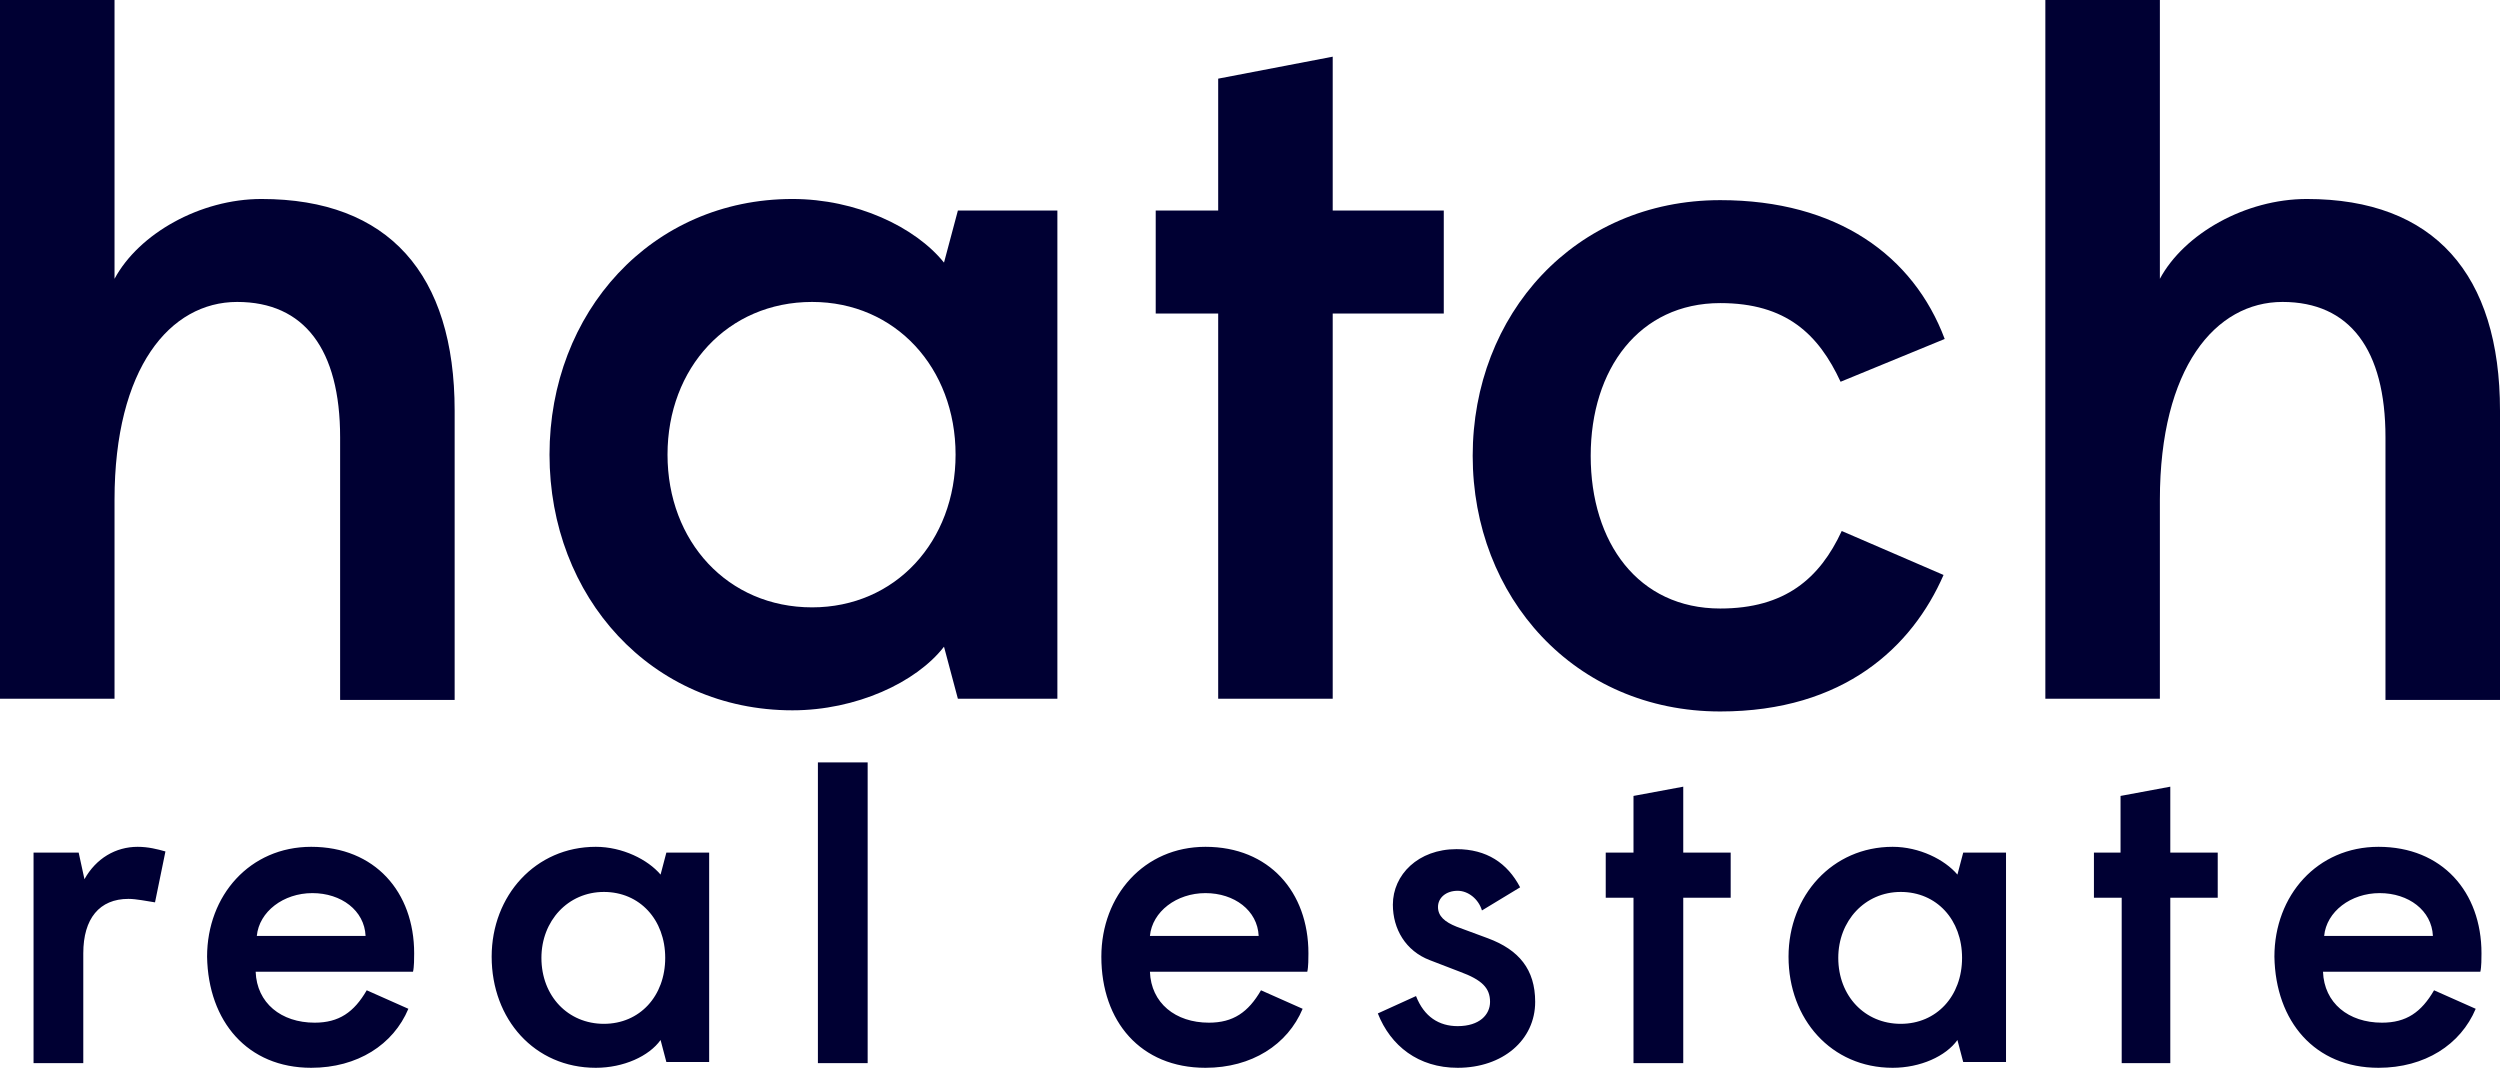
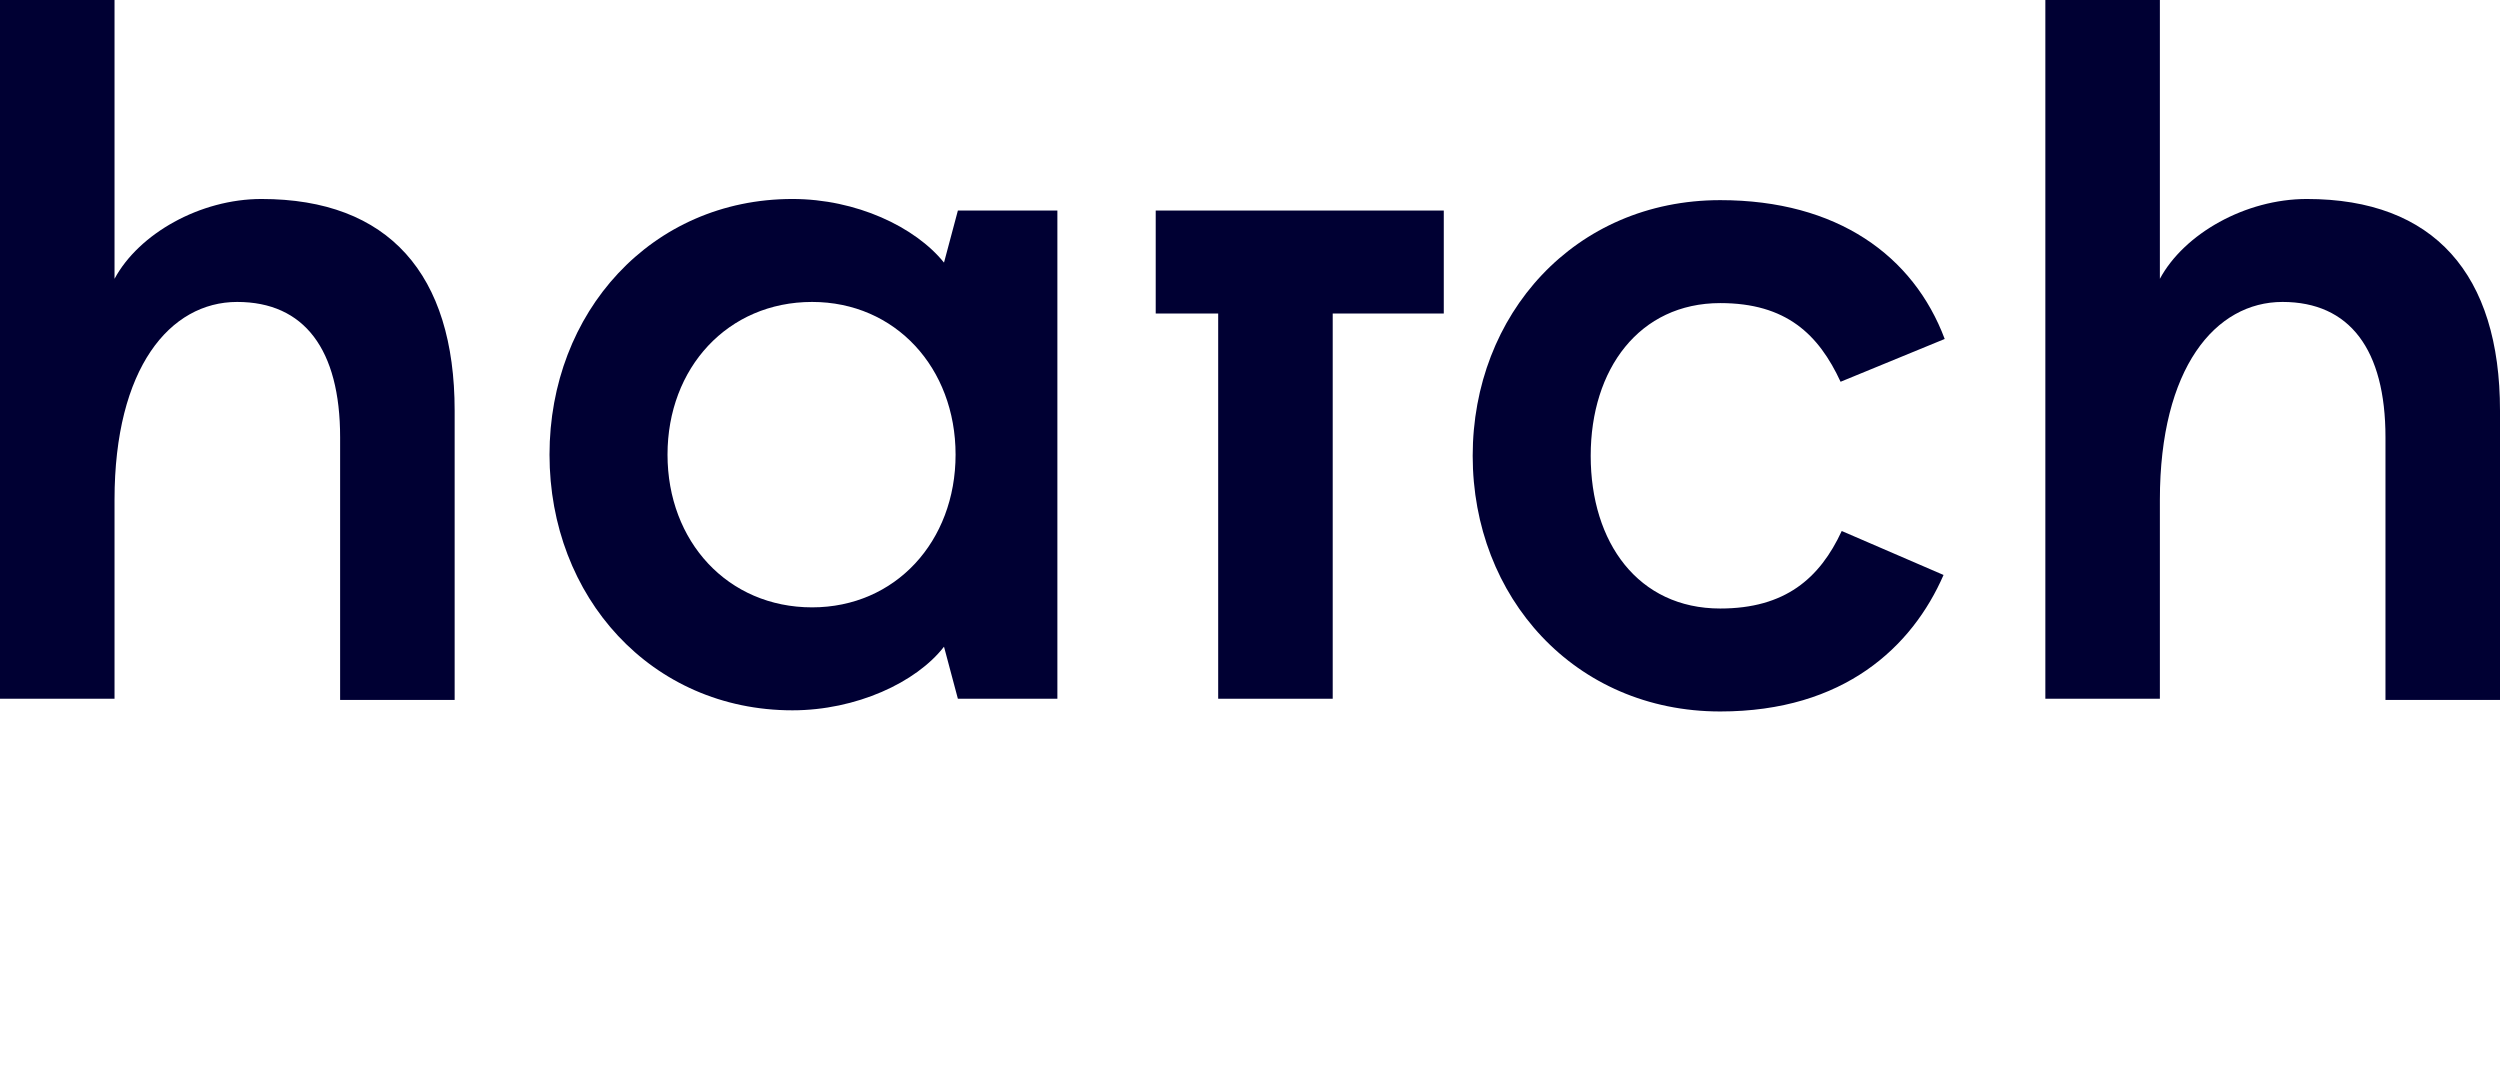
<svg xmlns="http://www.w3.org/2000/svg" width="143" height="62" viewBox="0 0 143 62" fill="none">
  <path d="M116.994 39.968H123.545V28.587C123.545 21.043 126.721 17.271 130.559 17.271C134.397 17.271 136.449 19.984 136.449 25.013V40.035H143V23.491C143 15.683 139.228 11.382 131.949 11.382C128.442 11.382 124.935 13.367 123.545 15.948V0H116.994V39.968Z" fill="#000033" />
  <path d="M98.399 40.696C105.48 40.696 109.384 36.991 111.171 32.888L105.347 30.373C104.09 33.086 102.105 34.807 98.399 34.807C93.701 34.807 90.988 31.035 90.988 26.072C90.988 21.109 93.767 17.337 98.399 17.337C102.171 17.337 104.024 19.124 105.281 21.837L111.237 19.389C109.45 14.624 105.083 11.448 98.399 11.448C90.061 11.448 84.238 17.999 84.238 26.072C84.238 34.145 90.061 40.696 98.399 40.696Z" fill="#000033" />
-   <path d="M69.68 39.968H76.231V17.933H82.584V12.043H76.231V3.242L69.68 4.499V12.043H66.107V17.933H69.68V39.968Z" fill="#000033" />
+   <path d="M69.68 39.968H76.231V17.933H82.584V12.043H76.231V3.242V12.043H66.107V17.933H69.68V39.968Z" fill="#000033" />
  <path d="M54.791 12.044L53.997 15.021C52.343 12.97 48.968 11.382 45.328 11.382C37.255 11.382 31.432 17.867 31.432 26.006C31.432 34.145 37.255 40.63 45.328 40.63C48.968 40.63 52.409 39.042 53.997 36.991L54.791 39.969H60.482V12.044H54.791ZM46.453 34.741C41.623 34.741 38.182 30.969 38.182 26.006C38.182 21.043 41.623 17.271 46.453 17.271C51.218 17.271 54.659 21.043 54.659 26.006C54.659 30.969 51.218 34.741 46.453 34.741Z" fill="#000033" />
  <path d="M0 39.968H6.551V28.587C6.551 21.043 9.727 17.271 13.566 17.271C17.404 17.271 19.455 19.984 19.455 25.013V40.035H26.006V23.491C26.006 15.683 22.234 11.382 14.955 11.382C11.448 11.382 7.941 13.367 6.551 15.948V0H0V39.968Z" fill="#000033" />
-   <path d="M1.919 60.813H4.764V54.526C4.764 52.541 5.691 51.416 7.345 51.416C7.808 51.416 8.404 51.549 8.867 51.615L9.463 48.703C9 48.571 8.47 48.438 7.875 48.438C6.617 48.438 5.492 49.1 4.831 50.291L4.5 48.769H1.919V60.813ZM17.8 61.078C20.448 61.078 22.499 59.754 23.359 57.703L20.977 56.644C20.249 57.901 19.389 58.497 17.999 58.497C16.08 58.497 14.69 57.372 14.624 55.585H23.624C23.69 55.321 23.69 54.791 23.69 54.526C23.69 51.019 21.44 48.438 17.8 48.438C14.293 48.438 11.845 51.218 11.845 54.725C11.911 58.431 14.161 61.078 17.8 61.078ZM14.69 53.534C14.823 52.144 16.212 51.086 17.867 51.086C19.521 51.086 20.845 52.078 20.911 53.534H14.69ZM34.542 58.563C32.491 58.563 30.969 56.975 30.969 54.791C30.969 52.674 32.491 51.019 34.542 51.019C36.594 51.019 38.05 52.607 38.05 54.791C38.05 56.975 36.594 58.563 34.542 58.563ZM34.079 61.078C35.667 61.078 37.123 60.416 37.785 59.489L38.116 60.747H40.564V48.769H38.116L37.785 50.027C37.057 49.166 35.601 48.438 34.079 48.438C30.638 48.438 28.123 51.218 28.123 54.725C28.123 58.298 30.572 61.078 34.079 61.078ZM46.85 60.813H49.63V43.608H46.784V60.813H46.85ZM68.952 61.078C71.599 61.078 73.651 59.754 74.511 57.703L72.129 56.644C71.401 57.901 70.54 58.497 69.151 58.497C67.232 58.497 65.842 57.372 65.776 55.585H74.776C74.842 55.321 74.842 54.791 74.842 54.526C74.842 51.019 72.592 48.438 68.952 48.438C65.445 48.438 62.997 51.218 62.997 54.725C62.997 58.431 65.247 61.078 68.952 61.078ZM65.776 53.534C65.908 52.144 67.298 51.086 68.952 51.086C70.607 51.086 71.93 52.078 71.996 53.534H65.776ZM83.378 61.078C85.959 61.078 87.812 59.489 87.812 57.306C87.812 55.453 86.885 54.328 85.099 53.666L83.312 53.005C82.65 52.74 82.253 52.409 82.253 51.88C82.253 51.35 82.716 50.953 83.378 50.953C83.974 50.953 84.569 51.416 84.768 52.078L86.951 50.755C86.224 49.365 85.032 48.571 83.312 48.571C81.128 48.571 79.672 50.027 79.672 51.747C79.672 53.137 80.4 54.394 81.79 54.923L83.51 55.585C84.768 56.048 85.231 56.512 85.231 57.306C85.231 58.034 84.635 58.695 83.378 58.695C82.319 58.695 81.459 58.166 80.996 56.975L78.812 57.968C79.54 59.82 81.128 61.078 83.378 61.078ZM93.436 60.813H96.282V51.35H98.995V48.769H96.282V44.998L93.436 45.527V48.769H91.848V51.35H93.436V60.813ZM108.722 58.563C106.671 58.563 105.149 56.975 105.149 54.791C105.149 52.674 106.671 51.019 108.722 51.019C110.774 51.019 112.23 52.607 112.23 54.791C112.23 56.975 110.774 58.563 108.722 58.563ZM108.259 61.078C109.847 61.078 111.303 60.416 111.965 59.489L112.296 60.747H114.744V48.769H112.296L111.965 50.027C111.237 49.166 109.781 48.438 108.259 48.438C104.818 48.438 102.304 51.218 102.304 54.725C102.304 58.298 104.752 61.078 108.259 61.078ZM121.295 60.813H124.141V51.35H126.854V48.769H124.141V44.998L121.295 45.527V48.769H119.773V51.35H121.361V60.813H121.295ZM136.052 61.078C138.699 61.078 140.75 59.754 141.61 57.703L139.228 56.644C138.5 57.901 137.64 58.497 136.25 58.497C134.331 58.497 132.942 57.372 132.876 55.585H141.875C141.941 55.321 141.941 54.791 141.941 54.526C141.941 51.019 139.691 48.438 136.052 48.438C132.545 48.438 130.096 51.218 130.096 54.725C130.162 58.431 132.412 61.078 136.052 61.078ZM132.942 53.534C133.074 52.144 134.464 51.086 136.118 51.086C137.772 51.086 139.096 52.078 139.162 53.534H132.942Z" fill="#000033" />
</svg>